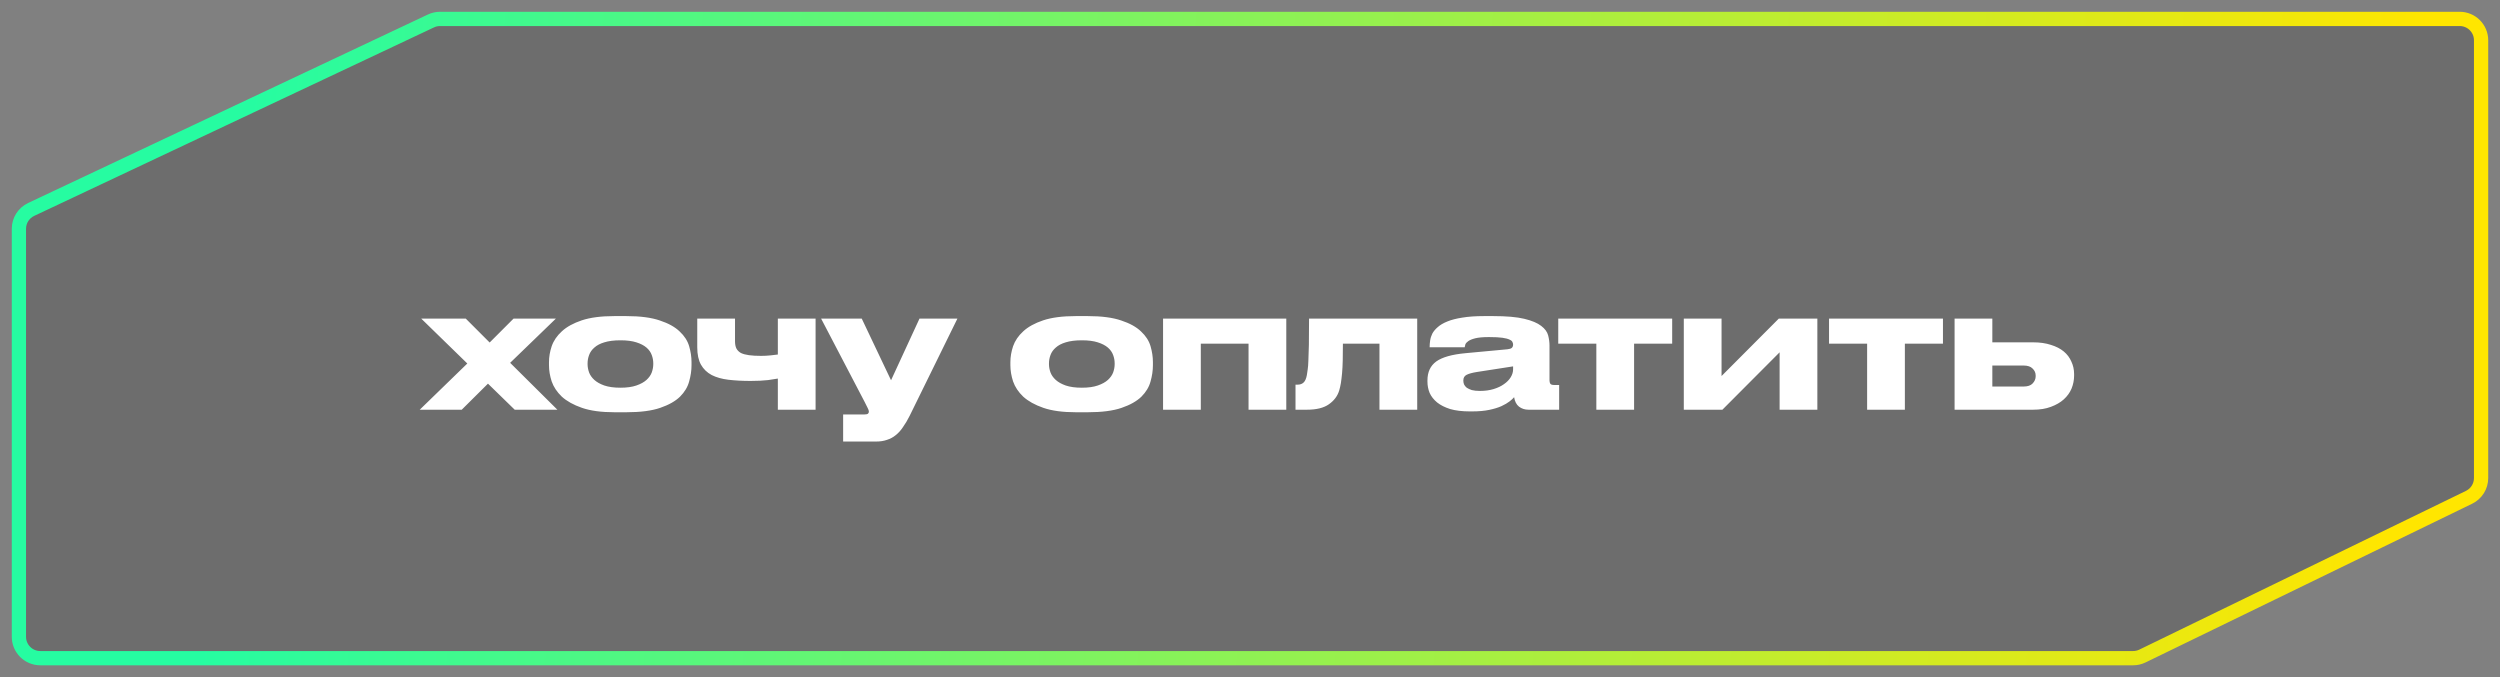
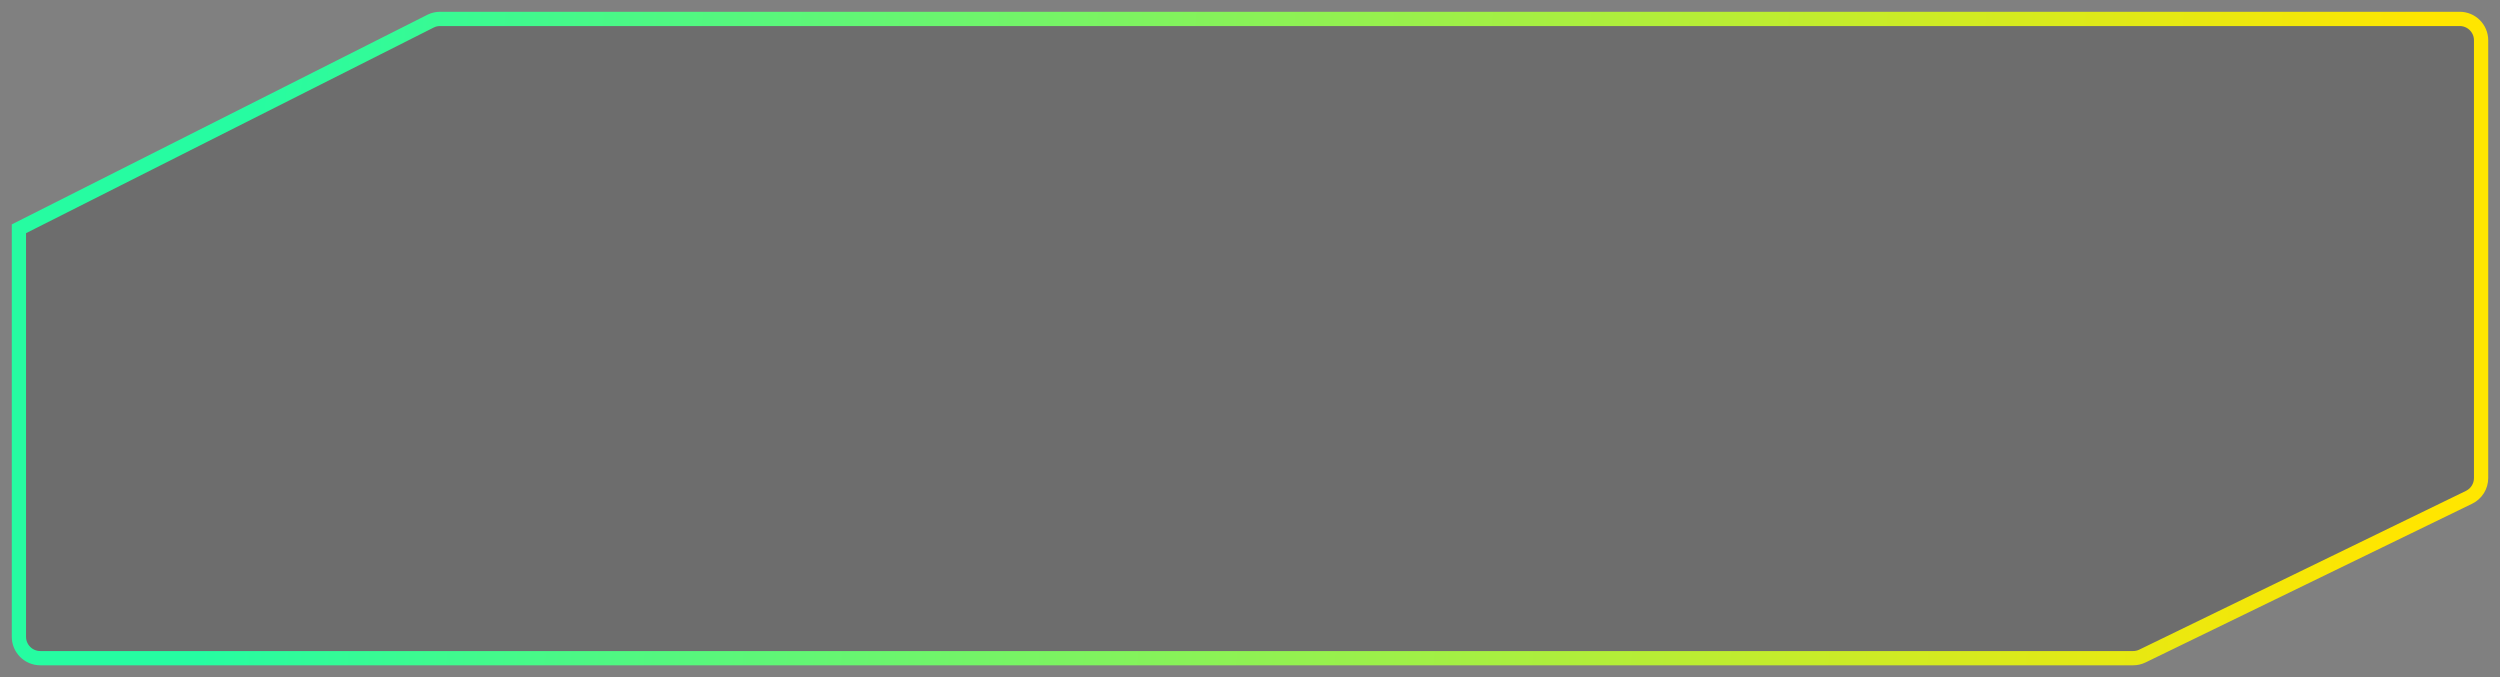
<svg xmlns="http://www.w3.org/2000/svg" width="192" height="52" viewBox="0 0 192 52" fill="none">
  <rect x="0" y="0" width="192" height="52" fill="#808080" stroke="none" />
-   <path d="M33.799 1.452H188.905C189.812 1.452 190.548 2.188 190.548 3.095V36.715C190.548 37.344 190.189 37.918 189.623 38.193L164.541 50.382C164.317 50.491 164.072 50.548 163.823 50.548H3.095C2.188 50.548 1.452 49.812 1.452 48.905V17.57C1.452 16.934 1.819 16.356 2.395 16.084L33.098 1.609C33.317 1.506 33.556 1.452 33.799 1.452Z" fill="black" fill-opacity="0.15" stroke="url(#paint0_linear_246_96)" stroke-width="1.095" />
-   <path d="M32.236 31.466L35.89 27.917L32.353 24.471H35.773L37.606 26.305L39.439 24.471H42.689L39.179 27.865L42.806 31.466H39.53L37.476 29.464L35.461 31.466H32.236ZM47.194 31.661C46.179 31.661 45.347 31.548 44.697 31.323C44.047 31.098 43.532 30.811 43.15 30.465C42.778 30.109 42.517 29.719 42.37 29.295C42.231 28.87 42.162 28.454 42.162 28.047V27.813C42.162 27.414 42.231 27.006 42.37 26.59C42.517 26.166 42.778 25.784 43.15 25.446C43.523 25.1 44.034 24.818 44.684 24.601C45.334 24.385 46.166 24.276 47.181 24.276H48.103C49.17 24.276 50.028 24.389 50.678 24.614C51.336 24.831 51.843 25.113 52.199 25.459C52.563 25.797 52.806 26.174 52.927 26.59C53.048 27.006 53.109 27.414 53.109 27.813V28.047C53.109 28.454 53.048 28.87 52.927 29.295C52.814 29.719 52.58 30.109 52.225 30.465C51.87 30.811 51.362 31.098 50.704 31.323C50.054 31.548 49.187 31.661 48.103 31.661H47.194ZM47.648 29.776C48.142 29.776 48.55 29.719 48.871 29.607C49.2 29.494 49.46 29.351 49.651 29.178C49.841 29.004 49.976 28.814 50.054 28.606C50.132 28.389 50.171 28.177 50.171 27.969V27.904C50.171 27.687 50.132 27.474 50.054 27.267C49.976 27.05 49.841 26.859 49.651 26.695C49.46 26.53 49.2 26.395 48.871 26.291C48.55 26.188 48.147 26.135 47.661 26.135H47.648C47.154 26.135 46.743 26.188 46.413 26.291C46.093 26.387 45.837 26.521 45.646 26.695C45.456 26.859 45.321 27.05 45.243 27.267C45.165 27.474 45.126 27.687 45.126 27.904V27.969C45.126 28.177 45.165 28.389 45.243 28.606C45.321 28.814 45.456 29.004 45.646 29.178C45.837 29.351 46.093 29.494 46.413 29.607C46.743 29.719 47.154 29.776 47.648 29.776ZM62.637 24.471V31.466H59.738V29.074C59.617 29.1 59.365 29.139 58.984 29.191C58.602 29.234 58.156 29.256 57.645 29.256C57.021 29.256 56.453 29.225 55.942 29.165C55.439 29.104 55.01 28.983 54.654 28.801C54.299 28.61 54.026 28.346 53.835 28.008C53.645 27.67 53.549 27.223 53.549 26.669V24.471H56.449V26.201C56.449 26.426 56.483 26.612 56.553 26.759C56.631 26.907 56.748 27.024 56.904 27.11C57.068 27.189 57.276 27.245 57.528 27.279C57.779 27.314 58.087 27.331 58.451 27.331C58.693 27.331 58.936 27.319 59.179 27.293C59.43 27.267 59.617 27.245 59.738 27.227V24.471H62.637ZM64.753 31.83H66.391C66.53 31.83 66.621 31.808 66.664 31.765C66.707 31.73 66.729 31.678 66.729 31.609C66.729 31.54 66.699 31.448 66.638 31.336C66.586 31.223 66.508 31.067 66.404 30.868L63.063 24.471H66.183L68.432 29.204L70.616 24.471H73.528L69.862 31.934C69.698 32.263 69.528 32.549 69.355 32.792C69.191 33.043 69.004 33.251 68.796 33.416C68.597 33.581 68.371 33.702 68.12 33.78C67.877 33.867 67.6 33.91 67.288 33.91H64.753V31.83ZM82.629 31.661C81.615 31.661 80.782 31.548 80.132 31.323C79.482 31.098 78.967 30.811 78.585 30.465C78.213 30.109 77.953 29.719 77.805 29.295C77.667 28.87 77.597 28.454 77.597 28.047V27.813C77.597 27.414 77.667 27.006 77.805 26.59C77.953 26.166 78.213 25.784 78.585 25.446C78.958 25.1 79.469 24.818 80.119 24.601C80.769 24.385 81.602 24.276 82.616 24.276H83.539C84.605 24.276 85.463 24.389 86.113 24.614C86.772 24.831 87.279 25.113 87.634 25.459C87.998 25.797 88.241 26.174 88.362 26.59C88.483 27.006 88.544 27.414 88.544 27.813V28.047C88.544 28.454 88.483 28.87 88.362 29.295C88.249 29.719 88.015 30.109 87.66 30.465C87.305 30.811 86.797 31.098 86.139 31.323C85.489 31.548 84.622 31.661 83.539 31.661H82.629ZM83.084 29.776C83.578 29.776 83.985 29.719 84.306 29.607C84.635 29.494 84.895 29.351 85.086 29.178C85.276 29.004 85.411 28.814 85.489 28.606C85.567 28.389 85.606 28.177 85.606 27.969V27.904C85.606 27.687 85.567 27.474 85.489 27.267C85.411 27.05 85.276 26.859 85.086 26.695C84.895 26.53 84.635 26.395 84.306 26.291C83.985 26.188 83.582 26.135 83.097 26.135H83.084C82.59 26.135 82.178 26.188 81.849 26.291C81.528 26.387 81.272 26.521 81.082 26.695C80.891 26.859 80.756 27.05 80.678 27.267C80.6 27.474 80.561 27.687 80.561 27.904V27.969C80.561 28.177 80.6 28.389 80.678 28.606C80.756 28.814 80.891 29.004 81.082 29.178C81.272 29.351 81.528 29.494 81.849 29.607C82.178 29.719 82.59 29.776 83.084 29.776ZM89.323 24.471H98.787V31.466H95.888V26.395H92.222V31.466H89.323V24.471ZM105.943 26.395H103.135C103.135 26.881 103.13 27.31 103.122 27.683C103.113 28.055 103.096 28.385 103.07 28.671C103.044 28.957 103.013 29.208 102.979 29.425C102.944 29.633 102.901 29.823 102.849 29.997C102.719 30.421 102.454 30.772 102.056 31.05C101.666 31.327 101.102 31.466 100.366 31.466H99.495V29.542H99.65C99.841 29.542 99.993 29.49 100.106 29.386C100.227 29.282 100.314 29.091 100.366 28.814C100.392 28.675 100.413 28.528 100.431 28.372C100.457 28.216 100.474 27.99 100.483 27.696C100.5 27.392 100.513 26.989 100.522 26.486C100.53 25.975 100.535 25.303 100.535 24.471H108.842V31.466H105.943V26.395ZM116.206 28.138L113.437 28.567C113.064 28.627 112.796 28.701 112.631 28.788C112.466 28.874 112.384 29.017 112.384 29.217V29.23C112.384 29.325 112.401 29.42 112.436 29.516C112.479 29.611 112.549 29.698 112.644 29.776C112.748 29.845 112.878 29.906 113.034 29.958C113.199 30.001 113.407 30.023 113.658 30.023C114.048 30.023 114.399 29.975 114.711 29.88C115.023 29.784 115.288 29.659 115.504 29.503C115.73 29.347 115.903 29.169 116.024 28.97C116.146 28.77 116.206 28.567 116.206 28.359V28.138ZM116.284 30.504C116.206 30.599 116.089 30.707 115.933 30.829C115.777 30.95 115.569 31.072 115.309 31.193C115.058 31.305 114.746 31.401 114.373 31.479C114.009 31.557 113.567 31.596 113.047 31.596H112.878C112.289 31.596 111.786 31.535 111.37 31.414C110.963 31.284 110.629 31.115 110.369 30.907C110.109 30.69 109.918 30.447 109.797 30.179C109.684 29.901 109.628 29.611 109.628 29.308V29.217C109.628 28.575 109.853 28.09 110.304 27.761C110.763 27.431 111.517 27.219 112.566 27.123L115.764 26.825C115.929 26.807 116.042 26.773 116.102 26.721C116.172 26.66 116.206 26.573 116.206 26.46C116.206 26.4 116.189 26.335 116.154 26.265C116.128 26.196 116.055 26.135 115.933 26.083C115.812 26.023 115.63 25.975 115.387 25.94C115.145 25.906 114.811 25.888 114.386 25.888H114.321C113.888 25.888 113.55 25.919 113.307 25.979C113.064 26.04 112.882 26.114 112.761 26.201C112.648 26.279 112.575 26.361 112.54 26.448C112.514 26.534 112.497 26.608 112.488 26.669H109.797V26.642C109.797 26.486 109.81 26.322 109.836 26.148C109.862 25.966 109.918 25.789 110.005 25.615C110.1 25.442 110.239 25.277 110.421 25.121C110.603 24.957 110.846 24.814 111.149 24.692C111.461 24.562 111.847 24.463 112.306 24.393C112.765 24.315 113.32 24.276 113.97 24.276H114.685C115.699 24.276 116.492 24.346 117.064 24.484C117.645 24.623 118.078 24.805 118.365 25.03C118.651 25.247 118.828 25.49 118.898 25.758C118.967 26.027 119.002 26.287 119.002 26.538V29.217C119.002 29.321 119.023 29.407 119.067 29.477C119.119 29.537 119.218 29.568 119.366 29.568H119.743V31.466H117.389C117.112 31.466 116.869 31.388 116.661 31.232C116.462 31.076 116.336 30.833 116.284 30.504ZM122.599 26.395H119.673V24.471H128.423V26.395H125.498V31.466H122.599V26.395ZM129.316 24.471H132.215V28.879L136.609 24.471H139.573V31.466H136.674V27.058L132.28 31.466H129.316V24.471ZM143.395 26.395H140.47V24.471H149.219V26.395H146.294V31.466H143.395V26.395ZM150.112 24.471H153.011V26.291H156.144C156.664 26.291 157.119 26.357 157.509 26.486C157.908 26.608 158.237 26.777 158.498 26.994C158.758 27.21 158.953 27.47 159.083 27.774C159.221 28.068 159.291 28.385 159.291 28.723V28.853C159.291 29.191 159.226 29.52 159.096 29.841C158.966 30.153 158.766 30.43 158.498 30.673C158.237 30.907 157.908 31.098 157.509 31.245C157.119 31.392 156.664 31.466 156.144 31.466H150.112V24.471ZM155.416 29.685C155.728 29.685 155.958 29.607 156.105 29.451C156.261 29.286 156.339 29.104 156.339 28.905V28.84C156.339 28.632 156.261 28.454 156.105 28.307C155.958 28.151 155.728 28.073 155.416 28.073H153.011V29.685H155.416Z" fill="white" />
+   <path d="M33.799 1.452H188.905C189.812 1.452 190.548 2.188 190.548 3.095V36.715C190.548 37.344 190.189 37.918 189.623 38.193L164.541 50.382C164.317 50.491 164.072 50.548 163.823 50.548H3.095C2.188 50.548 1.452 49.812 1.452 48.905V17.57L33.098 1.609C33.317 1.506 33.556 1.452 33.799 1.452Z" fill="black" fill-opacity="0.15" stroke="url(#paint0_linear_246_96)" stroke-width="1.095" />
  <defs>
    <linearGradient id="paint0_linear_246_96" x1="183.117" y1="40.026" x2="17.689" y2="24.949" gradientUnits="userSpaceOnUse">
      <stop stop-color="#FFE600" />
      <stop offset="1" stop-color="#26FCA1" />
    </linearGradient>
  </defs>
</svg>